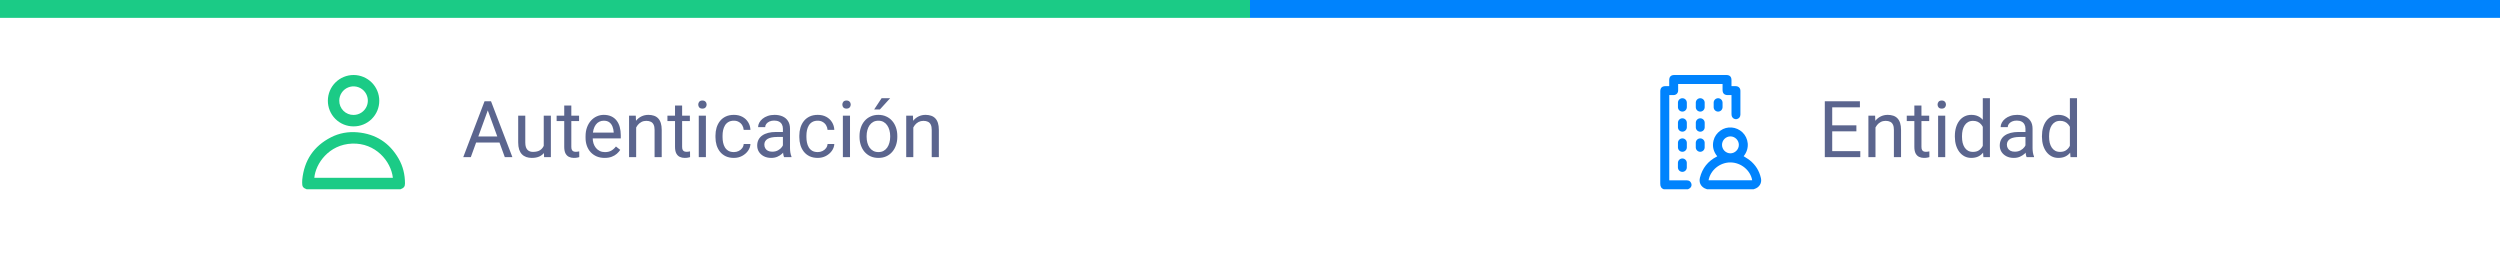
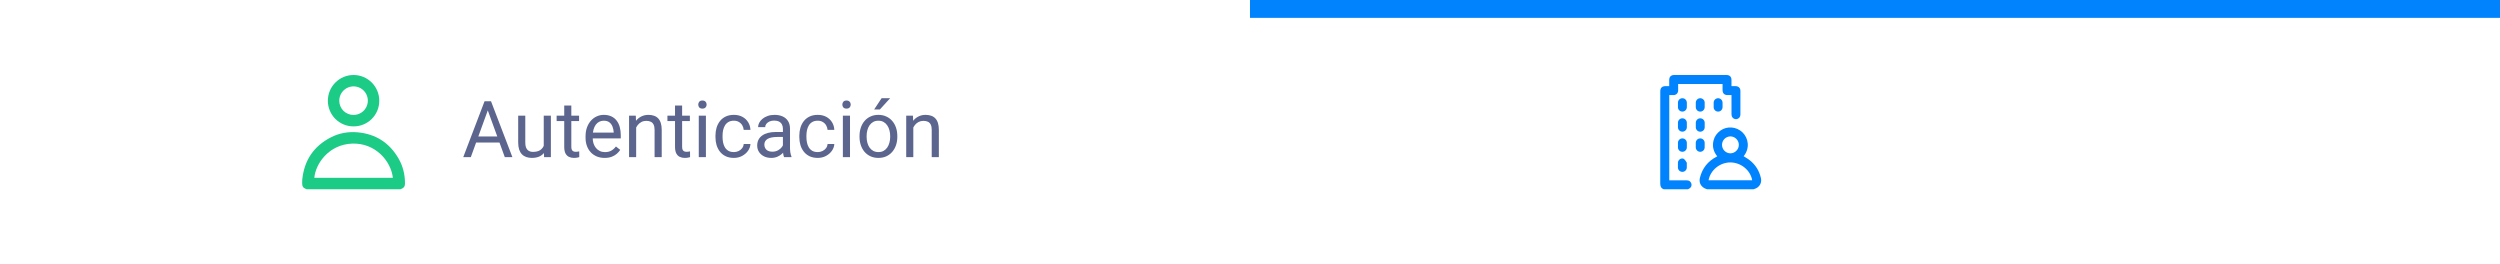
<svg xmlns="http://www.w3.org/2000/svg" width="350" height="37" viewBox="0 0 350 37" fill="none">
  <path d="M42.934 26.5C42.415 26.304 42.289 26.114 42.302 25.55C42.305 25.419 42.302 25.289 42.315 25.159C42.584 22.456 43.914 20.462 46.334 19.225C47.493 18.633 48.745 18.407 50.045 18.523C52.601 18.75 54.526 19.988 55.805 22.207C56.419 23.274 56.697 24.443 56.699 25.674C56.699 26.118 56.543 26.318 56.065 26.499L42.934 26.5ZM55.002 24.894C54.745 22.563 52.565 19.981 49.292 20.104C46.04 20.227 44.178 22.912 44.005 24.894H55.002Z" fill="#1BCB86" />
  <path d="M49.493 17.693C49.02 17.695 48.55 17.603 48.113 17.422C47.675 17.241 47.277 16.975 46.943 16.639C46.609 16.304 46.345 15.905 46.166 15.466C45.987 15.028 45.897 14.558 45.901 14.084C45.905 13.13 46.287 12.216 46.965 11.544C47.643 10.872 48.559 10.496 49.514 10.5C50.468 10.504 51.382 10.887 52.054 11.564C52.727 12.242 53.102 13.159 53.098 14.113C53.099 14.585 53.005 15.053 52.824 15.489C52.642 15.925 52.376 16.321 52.041 16.654C51.706 16.987 51.309 17.25 50.871 17.428C50.434 17.607 49.966 17.697 49.493 17.693ZM49.502 16.092C49.898 16.091 50.285 15.973 50.613 15.753C50.941 15.533 51.197 15.22 51.348 14.854C51.499 14.488 51.538 14.086 51.46 13.698C51.382 13.31 51.191 12.954 50.911 12.675C50.631 12.396 50.274 12.206 49.886 12.129C49.498 12.052 49.096 12.092 48.731 12.244C48.365 12.396 48.053 12.652 47.834 12.981C47.614 13.31 47.497 13.697 47.498 14.093C47.495 14.357 47.545 14.618 47.645 14.862C47.745 15.107 47.892 15.328 48.079 15.514C48.266 15.701 48.488 15.848 48.733 15.947C48.977 16.046 49.239 16.096 49.502 16.092Z" fill="#1BCB86" />
  <path d="M68.502 14.873L65.913 22H64.855L67.836 14.18H68.518L68.502 14.873ZM70.672 22L68.078 14.873L68.061 14.18H68.744L71.735 22H70.672ZM70.538 19.105V19.954H66.144V19.105H70.538ZM76.124 20.657V16.189H77.123V22H76.172L76.124 20.657ZM76.311 19.433L76.725 19.422C76.725 19.809 76.684 20.167 76.602 20.496C76.523 20.822 76.394 21.105 76.215 21.345C76.036 21.585 75.801 21.773 75.511 21.909C75.221 22.041 74.868 22.107 74.453 22.107C74.17 22.107 73.911 22.066 73.674 21.984C73.442 21.901 73.241 21.774 73.073 21.602C72.904 21.431 72.774 21.207 72.681 20.931C72.591 20.655 72.546 20.324 72.546 19.938V16.189H73.54V19.948C73.54 20.21 73.569 20.426 73.626 20.598C73.687 20.766 73.767 20.901 73.868 21.001C73.972 21.098 74.086 21.166 74.211 21.205C74.34 21.244 74.473 21.264 74.609 21.264C75.031 21.264 75.366 21.184 75.613 21.023C75.86 20.858 76.038 20.637 76.145 20.362C76.256 20.082 76.311 19.773 76.311 19.433ZM81.07 16.189V16.951H77.928V16.189H81.07ZM78.992 14.776H79.985V20.561C79.985 20.758 80.016 20.906 80.077 21.006C80.138 21.107 80.216 21.173 80.313 21.205C80.41 21.237 80.513 21.253 80.624 21.253C80.707 21.253 80.793 21.246 80.882 21.232C80.975 21.214 81.045 21.2 81.092 21.189L81.097 22C81.018 22.025 80.915 22.048 80.786 22.07C80.66 22.095 80.508 22.107 80.329 22.107C80.086 22.107 79.862 22.059 79.658 21.962C79.454 21.866 79.291 21.705 79.169 21.479C79.051 21.25 78.992 20.942 78.992 20.555V14.776ZM84.647 22.107C84.243 22.107 83.876 22.039 83.546 21.903C83.221 21.764 82.939 21.569 82.703 21.318C82.47 21.067 82.291 20.77 82.166 20.426C82.041 20.082 81.978 19.706 81.978 19.298V19.073C81.978 18.6 82.048 18.179 82.188 17.811C82.327 17.438 82.517 17.123 82.757 16.865C82.997 16.607 83.269 16.412 83.573 16.28C83.878 16.147 84.193 16.081 84.519 16.081C84.934 16.081 85.292 16.153 85.593 16.296C85.897 16.439 86.146 16.64 86.339 16.898C86.533 17.152 86.676 17.453 86.769 17.8C86.862 18.144 86.909 18.52 86.909 18.928V19.373H82.569V18.562H85.915V18.487C85.901 18.23 85.847 17.979 85.754 17.735C85.664 17.492 85.521 17.291 85.324 17.134C85.127 16.976 84.859 16.898 84.519 16.898C84.293 16.898 84.085 16.946 83.895 17.043C83.706 17.136 83.543 17.275 83.407 17.461C83.271 17.648 83.165 17.875 83.09 18.144C83.015 18.412 82.977 18.722 82.977 19.073V19.298C82.977 19.574 83.015 19.834 83.09 20.077C83.169 20.317 83.281 20.528 83.428 20.711C83.579 20.894 83.759 21.037 83.971 21.141C84.186 21.244 84.429 21.296 84.701 21.296C85.052 21.296 85.349 21.225 85.593 21.081C85.836 20.938 86.049 20.747 86.232 20.507L86.834 20.985C86.708 21.175 86.549 21.355 86.356 21.527C86.162 21.699 85.924 21.839 85.641 21.946C85.362 22.054 85.031 22.107 84.647 22.107ZM89.062 17.429V22H88.069V16.189H89.009L89.062 17.429ZM88.826 18.874L88.413 18.858C88.416 18.46 88.475 18.093 88.59 17.757C88.704 17.417 88.866 17.121 89.073 16.871C89.281 16.62 89.528 16.427 89.814 16.291C90.105 16.151 90.425 16.081 90.776 16.081C91.062 16.081 91.32 16.12 91.549 16.199C91.778 16.274 91.974 16.396 92.135 16.564C92.299 16.733 92.425 16.951 92.511 17.22C92.597 17.485 92.64 17.809 92.64 18.192V22H91.641V18.181C91.641 17.877 91.596 17.633 91.506 17.451C91.417 17.265 91.286 17.13 91.114 17.048C90.942 16.962 90.731 16.919 90.481 16.919C90.233 16.919 90.008 16.971 89.804 17.075C89.603 17.178 89.43 17.322 89.283 17.504C89.139 17.687 89.027 17.896 88.944 18.133C88.866 18.366 88.826 18.613 88.826 18.874ZM96.582 16.189V16.951H93.44V16.189H96.582ZM94.503 14.776H95.497V20.561C95.497 20.758 95.528 20.906 95.588 21.006C95.649 21.107 95.728 21.173 95.825 21.205C95.921 21.237 96.025 21.253 96.136 21.253C96.219 21.253 96.305 21.246 96.394 21.232C96.487 21.214 96.557 21.2 96.603 21.189L96.609 22C96.53 22.025 96.426 22.048 96.297 22.07C96.172 22.095 96.02 22.107 95.841 22.107C95.597 22.107 95.374 22.059 95.169 21.962C94.965 21.866 94.802 21.705 94.681 21.479C94.562 21.25 94.503 20.942 94.503 20.555V14.776ZM98.827 16.189V22H97.828V16.189H98.827ZM97.753 14.647C97.753 14.486 97.801 14.35 97.898 14.239C97.998 14.128 98.145 14.072 98.338 14.072C98.528 14.072 98.673 14.128 98.773 14.239C98.877 14.35 98.929 14.486 98.929 14.647C98.929 14.801 98.877 14.933 98.773 15.044C98.673 15.152 98.528 15.206 98.338 15.206C98.145 15.206 97.998 15.152 97.898 15.044C97.801 14.933 97.753 14.801 97.753 14.647ZM102.748 21.291C102.984 21.291 103.203 21.243 103.403 21.146C103.604 21.049 103.769 20.917 103.897 20.748C104.026 20.577 104.1 20.381 104.118 20.163H105.063C105.045 20.507 104.929 20.827 104.714 21.125C104.503 21.418 104.225 21.656 103.881 21.839C103.538 22.018 103.16 22.107 102.748 22.107C102.311 22.107 101.93 22.03 101.604 21.877C101.282 21.723 101.013 21.511 100.798 21.243C100.587 20.974 100.428 20.666 100.32 20.319C100.216 19.968 100.165 19.597 100.165 19.207V18.981C100.165 18.591 100.216 18.222 100.32 17.875C100.428 17.524 100.587 17.214 100.798 16.946C101.013 16.677 101.282 16.466 101.604 16.312C101.93 16.158 102.311 16.081 102.748 16.081C103.203 16.081 103.6 16.174 103.94 16.36C104.281 16.543 104.547 16.794 104.741 17.112C104.938 17.427 105.045 17.785 105.063 18.186H104.118C104.1 17.947 104.032 17.73 103.914 17.537C103.799 17.343 103.641 17.189 103.441 17.075C103.244 16.956 103.013 16.898 102.748 16.898C102.444 16.898 102.188 16.958 101.98 17.08C101.776 17.198 101.613 17.359 101.491 17.564C101.373 17.764 101.287 17.988 101.233 18.235C101.183 18.478 101.158 18.727 101.158 18.981V19.207C101.158 19.461 101.183 19.712 101.233 19.959C101.284 20.206 101.368 20.43 101.486 20.63C101.608 20.831 101.771 20.992 101.975 21.114C102.182 21.232 102.44 21.291 102.748 21.291ZM109.607 21.006V18.015C109.607 17.785 109.56 17.587 109.467 17.419C109.378 17.247 109.242 17.114 109.059 17.021C108.876 16.928 108.651 16.881 108.382 16.881C108.132 16.881 107.911 16.924 107.722 17.01C107.535 17.096 107.389 17.209 107.281 17.349C107.177 17.488 107.125 17.639 107.125 17.8H106.132C106.132 17.592 106.186 17.386 106.293 17.182C106.4 16.978 106.554 16.794 106.755 16.629C106.959 16.461 107.202 16.328 107.485 16.231C107.772 16.131 108.09 16.081 108.441 16.081C108.864 16.081 109.236 16.153 109.559 16.296C109.884 16.439 110.139 16.656 110.321 16.946C110.507 17.232 110.601 17.592 110.601 18.025V20.732C110.601 20.926 110.617 21.132 110.649 21.35C110.685 21.569 110.737 21.756 110.805 21.914V22H109.768C109.718 21.885 109.679 21.733 109.65 21.544C109.621 21.35 109.607 21.171 109.607 21.006ZM109.779 18.477L109.79 19.175H108.785C108.502 19.175 108.25 19.198 108.028 19.245C107.806 19.288 107.62 19.354 107.469 19.443C107.319 19.533 107.204 19.646 107.125 19.782C107.047 19.914 107.007 20.07 107.007 20.249C107.007 20.432 107.049 20.598 107.131 20.748C107.213 20.899 107.337 21.019 107.501 21.108C107.67 21.194 107.876 21.237 108.119 21.237C108.424 21.237 108.692 21.173 108.925 21.044C109.158 20.915 109.342 20.758 109.478 20.571C109.618 20.385 109.693 20.204 109.704 20.029L110.128 20.507C110.103 20.657 110.035 20.824 109.924 21.006C109.813 21.189 109.664 21.364 109.478 21.533C109.295 21.697 109.077 21.835 108.823 21.946C108.572 22.054 108.289 22.107 107.974 22.107C107.58 22.107 107.235 22.03 106.938 21.877C106.644 21.723 106.415 21.517 106.25 21.259C106.089 20.997 106.008 20.706 106.008 20.383C106.008 20.072 106.069 19.798 106.191 19.561C106.313 19.322 106.488 19.123 106.717 18.965C106.946 18.804 107.222 18.683 107.544 18.6C107.867 18.518 108.227 18.477 108.624 18.477H109.779ZM114.489 21.291C114.726 21.291 114.944 21.243 115.145 21.146C115.345 21.049 115.51 20.917 115.639 20.748C115.768 20.577 115.841 20.381 115.859 20.163H116.804C116.786 20.507 116.67 20.827 116.455 21.125C116.244 21.418 115.966 21.656 115.623 21.839C115.279 22.018 114.901 22.107 114.489 22.107C114.052 22.107 113.671 22.03 113.345 21.877C113.023 21.723 112.754 21.511 112.54 21.243C112.328 20.974 112.169 20.666 112.062 20.319C111.958 19.968 111.906 19.597 111.906 19.207V18.981C111.906 18.591 111.958 18.222 112.062 17.875C112.169 17.524 112.328 17.214 112.54 16.946C112.754 16.677 113.023 16.466 113.345 16.312C113.671 16.158 114.052 16.081 114.489 16.081C114.944 16.081 115.341 16.174 115.682 16.36C116.022 16.543 116.289 16.794 116.482 17.112C116.679 17.427 116.786 17.785 116.804 18.186H115.859C115.841 17.947 115.773 17.73 115.655 17.537C115.54 17.343 115.383 17.189 115.182 17.075C114.985 16.956 114.754 16.898 114.489 16.898C114.185 16.898 113.929 16.958 113.721 17.08C113.517 17.198 113.354 17.359 113.232 17.564C113.114 17.764 113.028 17.988 112.975 18.235C112.924 18.478 112.899 18.727 112.899 18.981V19.207C112.899 19.461 112.924 19.712 112.975 19.959C113.025 20.206 113.109 20.43 113.227 20.63C113.349 20.831 113.512 20.992 113.716 21.114C113.924 21.232 114.181 21.291 114.489 21.291ZM119.001 16.189V22H118.002V16.189H119.001ZM117.927 14.647C117.927 14.486 117.975 14.35 118.072 14.239C118.172 14.128 118.319 14.072 118.512 14.072C118.702 14.072 118.847 14.128 118.947 14.239C119.051 14.35 119.103 14.486 119.103 14.647C119.103 14.801 119.051 14.933 118.947 15.044C118.847 15.152 118.702 15.206 118.512 15.206C118.319 15.206 118.172 15.152 118.072 15.044C117.975 14.933 117.927 14.801 117.927 14.647ZM120.333 19.159V19.035C120.333 18.616 120.394 18.228 120.516 17.87C120.637 17.508 120.813 17.195 121.042 16.93C121.271 16.661 121.549 16.453 121.875 16.307C122.2 16.156 122.566 16.081 122.97 16.081C123.378 16.081 123.745 16.156 124.071 16.307C124.401 16.453 124.68 16.661 124.909 16.93C125.142 17.195 125.319 17.508 125.441 17.87C125.563 18.228 125.624 18.616 125.624 19.035V19.159C125.624 19.578 125.563 19.966 125.441 20.324C125.319 20.682 125.142 20.996 124.909 21.264C124.68 21.529 124.403 21.737 124.077 21.887C123.754 22.034 123.389 22.107 122.981 22.107C122.573 22.107 122.206 22.034 121.88 21.887C121.554 21.737 121.275 21.529 121.042 21.264C120.813 20.996 120.637 20.682 120.516 20.324C120.394 19.966 120.333 19.578 120.333 19.159ZM121.327 19.035V19.159C121.327 19.449 121.361 19.723 121.429 19.98C121.497 20.235 121.599 20.46 121.735 20.657C121.875 20.854 122.048 21.01 122.256 21.125C122.464 21.235 122.705 21.291 122.981 21.291C123.253 21.291 123.491 21.235 123.695 21.125C123.903 21.01 124.075 20.854 124.211 20.657C124.347 20.46 124.449 20.235 124.517 19.98C124.589 19.723 124.625 19.449 124.625 19.159V19.035C124.625 18.749 124.589 18.478 124.517 18.224C124.449 17.966 124.345 17.739 124.206 17.542C124.069 17.341 123.898 17.184 123.69 17.069C123.486 16.955 123.246 16.898 122.97 16.898C122.698 16.898 122.458 16.955 122.25 17.069C122.046 17.184 121.875 17.341 121.735 17.542C121.599 17.739 121.497 17.966 121.429 18.224C121.361 18.478 121.327 18.749 121.327 19.035ZM122.379 15.329L123.421 13.75H124.619L123.18 15.329H122.379ZM127.863 17.429V22H126.87V16.189H127.81L127.863 17.429ZM127.627 18.874L127.213 18.858C127.217 18.46 127.276 18.093 127.391 17.757C127.505 17.417 127.666 17.121 127.874 16.871C128.082 16.62 128.329 16.427 128.615 16.291C128.905 16.151 129.226 16.081 129.577 16.081C129.863 16.081 130.121 16.12 130.35 16.199C130.579 16.274 130.774 16.396 130.936 16.564C131.1 16.733 131.226 16.951 131.312 17.22C131.397 17.485 131.44 17.809 131.44 18.192V22H130.441V18.181C130.441 17.877 130.397 17.633 130.307 17.451C130.218 17.265 130.087 17.13 129.915 17.048C129.743 16.962 129.532 16.919 129.281 16.919C129.034 16.919 128.809 16.971 128.604 17.075C128.404 17.178 128.23 17.322 128.083 17.504C127.94 17.687 127.827 17.896 127.745 18.133C127.666 18.366 127.627 18.613 127.627 18.874Z" fill="#5B658E" />
-   <path d="M0 2.5H175V-1.5H0V2.5Z" fill="#1BCB86" mask="url(#path-1-inside-1_41_402)" />
  <path d="M232.435 25.72C232.435 26.107 232.565 26.372 232.939 26.5L236.314 26.499C236.349 26.478 236.385 26.459 236.421 26.441C236.501 26.399 236.58 26.358 236.64 26.297C236.824 26.11 236.866 25.876 236.762 25.633C236.652 25.377 236.446 25.25 236.17 25.25C235.656 25.249 235.143 25.249 234.629 25.25C234.372 25.25 234.114 25.25 233.857 25.25H233.698V13.31C233.769 13.31 233.839 13.311 233.908 13.312C234.045 13.313 234.179 13.314 234.313 13.31C234.674 13.301 234.928 13.044 234.939 12.684C234.941 12.583 234.94 12.483 234.94 12.382C234.939 12.332 234.939 12.281 234.939 12.231V11.759H241.159V12.593C241.16 13.069 241.404 13.313 241.881 13.313H242.409L242.409 13.939C242.408 14.627 242.408 15.303 242.411 15.979C242.41 16.092 242.429 16.204 242.467 16.311C242.521 16.439 242.617 16.546 242.74 16.612C242.862 16.678 243.004 16.701 243.141 16.676C243.449 16.617 243.657 16.371 243.657 16.042C243.66 14.933 243.66 13.824 243.657 12.714C243.656 12.32 243.393 12.066 242.994 12.062C242.868 12.06 242.741 12.06 242.611 12.061C242.545 12.061 242.477 12.062 242.408 12.062V11.22C242.408 10.745 242.164 10.5 241.688 10.5H234.407C233.931 10.5 233.69 10.746 233.689 11.226V12.062H233.161C232.684 12.062 232.439 12.307 232.439 12.783C232.442 17.095 232.441 21.408 232.435 25.72Z" fill="#0083FD" />
  <path fill-rule="evenodd" clip-rule="evenodd" d="M238.878 26.456C238.92 26.47 238.962 26.484 239.002 26.5L245.503 26.498C245.516 26.494 245.528 26.489 245.54 26.484C245.555 26.478 245.571 26.471 245.587 26.466C246.294 26.26 246.687 25.643 246.532 24.949C246.306 23.934 245.79 23.089 244.972 22.442C244.787 22.296 244.585 22.169 244.384 22.043C244.292 21.986 244.201 21.928 244.111 21.869C245.036 20.732 244.762 19.312 243.951 18.535C243.096 17.715 241.789 17.612 240.854 18.287C240.362 18.641 240.03 19.108 239.888 19.698C239.693 20.512 239.892 21.24 240.415 21.887L240.386 21.904C240.365 21.916 240.349 21.925 240.333 21.933C239.109 22.561 238.329 23.542 237.993 24.876C237.838 25.494 238.063 26.038 238.615 26.347C238.697 26.393 238.788 26.424 238.878 26.456ZM245.306 25.24H239.199C239.447 23.821 240.789 22.73 242.261 22.74C243.741 22.749 245.067 23.832 245.306 25.24ZM241.421 19.45C241.64 19.227 241.936 19.1 242.248 19.094C242.891 19.09 243.433 19.624 243.44 20.271C243.447 20.918 242.899 21.469 242.25 21.467C241.939 21.462 241.642 21.335 241.423 21.114C241.205 20.892 241.082 20.593 241.082 20.282C241.081 19.971 241.203 19.672 241.421 19.45Z" fill="#0083FD" />
  <path d="M236.157 14.688C236.157 14.725 236.157 14.761 236.158 14.797C236.159 14.87 236.159 14.943 236.157 15.016C236.141 15.364 235.868 15.626 235.531 15.624C235.37 15.623 235.215 15.56 235.1 15.448C234.985 15.336 234.918 15.184 234.913 15.023C234.904 14.8 234.904 14.575 234.913 14.351C234.918 14.191 234.985 14.038 235.101 13.926C235.216 13.814 235.37 13.751 235.531 13.751C235.87 13.749 236.142 14.012 236.157 14.36C236.159 14.43 236.158 14.5 236.158 14.571C236.157 14.61 236.157 14.649 236.157 14.688Z" fill="#0083FD" />
  <path d="M237.411 14.567C237.412 14.605 237.412 14.643 237.412 14.681L237.411 14.679C237.411 14.718 237.411 14.756 237.41 14.794C237.409 14.871 237.407 14.947 237.411 15.024C237.417 15.184 237.485 15.337 237.6 15.449C237.716 15.561 237.87 15.624 238.031 15.624C238.192 15.625 238.347 15.563 238.463 15.452C238.579 15.341 238.648 15.189 238.655 15.029C238.665 14.8 238.666 14.57 238.655 14.342C238.647 14.183 238.578 14.033 238.463 13.923C238.348 13.813 238.195 13.752 238.036 13.751C237.877 13.75 237.724 13.811 237.608 13.92C237.492 14.029 237.422 14.178 237.412 14.337C237.408 14.413 237.409 14.49 237.411 14.567Z" fill="#0083FD" />
  <path d="M241.158 14.687C241.158 14.724 241.158 14.76 241.159 14.797C241.159 14.87 241.16 14.943 241.158 15.015C241.142 15.363 240.87 15.626 240.532 15.624C240.371 15.623 240.216 15.561 240.101 15.449C239.986 15.337 239.919 15.184 239.914 15.024C239.904 14.8 239.904 14.576 239.914 14.352C239.918 14.191 239.985 14.039 240.101 13.927C240.216 13.815 240.37 13.752 240.531 13.751C240.87 13.749 241.142 14.012 241.157 14.359C241.16 14.434 241.159 14.508 241.158 14.583C241.158 14.618 241.158 14.652 241.158 14.687Z" fill="#0083FD" />
  <path d="M236.158 17.618C236.157 17.582 236.157 17.545 236.157 17.509C236.157 17.471 236.157 17.434 236.158 17.396C236.159 17.319 236.16 17.242 236.156 17.165C236.151 17.004 236.084 16.852 235.969 16.739C235.854 16.627 235.7 16.563 235.539 16.562C235.378 16.561 235.223 16.622 235.106 16.733C234.989 16.843 234.92 16.995 234.913 17.156C234.902 17.384 234.902 17.614 234.913 17.843C234.92 18.003 234.99 18.154 235.106 18.264C235.223 18.374 235.377 18.435 235.538 18.434C235.698 18.434 235.852 18.371 235.967 18.26C236.082 18.148 236.15 17.997 236.157 17.837C236.16 17.764 236.159 17.691 236.158 17.618Z" fill="#0083FD" />
  <path d="M238.656 17.506C238.656 17.544 238.657 17.583 238.658 17.621C238.659 17.697 238.66 17.774 238.656 17.851C238.648 18.01 238.578 18.16 238.462 18.27C238.346 18.379 238.192 18.44 238.033 18.439C237.873 18.439 237.72 18.377 237.605 18.267C237.489 18.156 237.421 18.006 237.414 17.846C237.403 17.618 237.403 17.388 237.414 17.159C237.42 16.999 237.489 16.847 237.606 16.736C237.722 16.624 237.877 16.563 238.038 16.563C238.199 16.564 238.353 16.627 238.468 16.739C238.584 16.851 238.652 17.003 238.657 17.164C238.662 17.24 238.66 17.316 238.659 17.392C238.658 17.431 238.657 17.47 238.657 17.508L238.656 17.506Z" fill="#0083FD" />
  <path d="M236.157 20.42C236.157 20.382 236.156 20.344 236.156 20.306C236.156 20.269 236.157 20.233 236.157 20.196C236.158 20.123 236.159 20.051 236.156 19.978C236.151 19.817 236.084 19.665 235.969 19.552C235.854 19.44 235.7 19.376 235.539 19.375C235.378 19.374 235.223 19.435 235.106 19.546C234.989 19.657 234.92 19.808 234.913 19.969C234.902 20.198 234.902 20.428 234.913 20.656C234.92 20.817 234.989 20.969 235.105 21.08C235.222 21.191 235.377 21.252 235.537 21.251C235.698 21.251 235.853 21.188 235.968 21.075C236.083 20.963 236.151 20.811 236.156 20.65C236.16 20.573 236.159 20.496 236.157 20.42Z" fill="#0083FD" />
  <path d="M237.409 20.303C237.409 20.267 237.409 20.23 237.408 20.194C237.407 20.121 237.406 20.048 237.409 19.976C237.415 19.815 237.483 19.662 237.598 19.55C237.714 19.438 237.868 19.375 238.029 19.375C238.19 19.374 238.345 19.436 238.461 19.547C238.577 19.658 238.646 19.809 238.653 19.97C238.664 20.199 238.664 20.429 238.653 20.657C238.646 20.818 238.576 20.97 238.46 21.08C238.343 21.191 238.187 21.252 238.027 21.251C237.866 21.25 237.711 21.186 237.596 21.073C237.481 20.961 237.414 20.808 237.409 20.647C237.406 20.571 237.407 20.494 237.408 20.418C237.409 20.38 237.409 20.342 237.409 20.303Z" fill="#0083FD" />
-   <path d="M234.908 23.005C234.909 23.044 234.91 23.082 234.91 23.12L234.909 23.118C234.909 23.157 234.908 23.195 234.907 23.234C234.906 23.31 234.904 23.387 234.909 23.462C234.915 23.623 234.982 23.775 235.098 23.887C235.214 23.999 235.368 24.061 235.529 24.062C235.69 24.062 235.845 24 235.961 23.889C236.077 23.777 236.146 23.625 236.152 23.465C236.163 23.236 236.163 23.006 236.152 22.778C236.145 22.618 236.076 22.468 235.96 22.358C235.845 22.248 235.692 22.186 235.532 22.186C235.373 22.186 235.219 22.247 235.103 22.356C234.987 22.466 234.918 22.616 234.91 22.776C234.906 22.852 234.907 22.929 234.908 23.005Z" fill="#0083FD" />
-   <path d="M260.441 21.157V22H256.3V21.157H260.441ZM256.51 14.18V22H255.473V14.18H256.51ZM259.894 17.542V18.385H256.3V17.542H259.894ZM260.388 14.18V15.028H256.3V14.18H260.388ZM262.568 17.429V22H261.575V16.189H262.515L262.568 17.429ZM262.332 18.874L261.918 18.858C261.922 18.46 261.981 18.093 262.096 17.757C262.21 17.417 262.371 17.121 262.579 16.871C262.787 16.62 263.034 16.427 263.32 16.291C263.61 16.151 263.931 16.081 264.282 16.081C264.568 16.081 264.826 16.12 265.055 16.199C265.284 16.274 265.479 16.396 265.641 16.564C265.805 16.733 265.931 16.951 266.017 17.22C266.103 17.485 266.146 17.809 266.146 18.192V22H265.146V18.181C265.146 17.877 265.102 17.633 265.012 17.451C264.923 17.265 264.792 17.13 264.62 17.048C264.448 16.962 264.237 16.919 263.986 16.919C263.739 16.919 263.514 16.971 263.31 17.075C263.109 17.178 262.935 17.322 262.789 17.504C262.645 17.687 262.533 17.896 262.45 18.133C262.371 18.366 262.332 18.613 262.332 18.874ZM270.088 16.189V16.951H266.946V16.189H270.088ZM268.009 14.776H269.003V20.561C269.003 20.758 269.033 20.906 269.094 21.006C269.155 21.107 269.234 21.173 269.331 21.205C269.427 21.237 269.531 21.253 269.642 21.253C269.724 21.253 269.81 21.246 269.9 21.232C269.993 21.214 270.063 21.2 270.109 21.189L270.115 22C270.036 22.025 269.932 22.048 269.803 22.07C269.678 22.095 269.526 22.107 269.347 22.107C269.103 22.107 268.879 22.059 268.675 21.962C268.471 21.866 268.308 21.705 268.187 21.479C268.068 21.25 268.009 20.942 268.009 20.555V14.776ZM272.333 16.189V22H271.334V16.189H272.333ZM271.259 14.647C271.259 14.486 271.307 14.35 271.404 14.239C271.504 14.128 271.651 14.072 271.844 14.072C272.034 14.072 272.179 14.128 272.279 14.239C272.383 14.35 272.435 14.486 272.435 14.647C272.435 14.801 272.383 14.933 272.279 15.044C272.179 15.152 272.034 15.206 271.844 15.206C271.651 15.206 271.504 15.152 271.404 15.044C271.307 14.933 271.259 14.801 271.259 14.647ZM277.591 20.872V13.75H278.59V22H277.677L277.591 20.872ZM273.681 19.159V19.046C273.681 18.602 273.735 18.199 273.842 17.837C273.953 17.472 274.109 17.159 274.31 16.898C274.514 16.636 274.755 16.436 275.035 16.296C275.318 16.153 275.633 16.081 275.98 16.081C276.345 16.081 276.664 16.145 276.936 16.274C277.212 16.4 277.444 16.584 277.634 16.828C277.828 17.067 277.98 17.358 278.091 17.698C278.202 18.038 278.279 18.423 278.322 18.852V19.347C278.282 19.773 278.205 20.156 278.091 20.496C277.98 20.836 277.828 21.126 277.634 21.366C277.444 21.606 277.212 21.791 276.936 21.919C276.66 22.045 276.338 22.107 275.969 22.107C275.629 22.107 275.318 22.034 275.035 21.887C274.755 21.74 274.514 21.535 274.31 21.27C274.109 21.005 273.953 20.693 273.842 20.335C273.735 19.973 273.681 19.581 273.681 19.159ZM274.68 19.046V19.159C274.68 19.449 274.709 19.721 274.766 19.975C274.827 20.229 274.92 20.453 275.045 20.646C275.171 20.84 275.33 20.992 275.523 21.103C275.717 21.21 275.948 21.264 276.216 21.264C276.546 21.264 276.816 21.194 277.027 21.055C277.242 20.915 277.414 20.731 277.543 20.502C277.672 20.272 277.772 20.023 277.844 19.755V18.46C277.801 18.264 277.738 18.074 277.656 17.891C277.577 17.705 277.473 17.54 277.344 17.397C277.219 17.25 277.063 17.134 276.877 17.048C276.694 16.962 276.478 16.919 276.227 16.919C275.955 16.919 275.72 16.976 275.523 17.091C275.33 17.202 275.171 17.356 275.045 17.553C274.92 17.746 274.827 17.972 274.766 18.23C274.709 18.484 274.68 18.756 274.68 19.046ZM283.564 21.006V18.015C283.564 17.785 283.517 17.587 283.424 17.419C283.335 17.247 283.199 17.114 283.016 17.021C282.833 16.928 282.608 16.881 282.339 16.881C282.089 16.881 281.868 16.924 281.679 17.01C281.493 17.096 281.346 17.209 281.238 17.349C281.134 17.488 281.083 17.639 281.083 17.8H280.089C280.089 17.592 280.143 17.386 280.25 17.182C280.357 16.978 280.511 16.794 280.712 16.629C280.916 16.461 281.16 16.328 281.442 16.231C281.729 16.131 282.048 16.081 282.398 16.081C282.821 16.081 283.193 16.153 283.516 16.296C283.841 16.439 284.096 16.656 284.278 16.946C284.465 17.232 284.558 17.592 284.558 18.025V20.732C284.558 20.926 284.574 21.132 284.606 21.35C284.642 21.569 284.694 21.756 284.762 21.914V22H283.725C283.675 21.885 283.636 21.733 283.607 21.544C283.578 21.35 283.564 21.171 283.564 21.006ZM283.736 18.477L283.747 19.175H282.742C282.459 19.175 282.207 19.198 281.985 19.245C281.763 19.288 281.577 19.354 281.426 19.443C281.276 19.533 281.161 19.646 281.083 19.782C281.004 19.914 280.964 20.07 280.964 20.249C280.964 20.432 281.006 20.598 281.088 20.748C281.17 20.899 281.294 21.019 281.458 21.108C281.627 21.194 281.833 21.237 282.076 21.237C282.381 21.237 282.649 21.173 282.882 21.044C283.115 20.915 283.299 20.758 283.435 20.571C283.575 20.385 283.65 20.204 283.661 20.029L284.085 20.507C284.06 20.657 283.992 20.824 283.881 21.006C283.77 21.189 283.621 21.364 283.435 21.533C283.252 21.697 283.034 21.835 282.78 21.946C282.529 22.054 282.246 22.107 281.931 22.107C281.537 22.107 281.192 22.03 280.895 21.877C280.601 21.723 280.372 21.517 280.207 21.259C280.046 20.997 279.965 20.706 279.965 20.383C279.965 20.072 280.026 19.798 280.148 19.561C280.27 19.322 280.445 19.123 280.674 18.965C280.903 18.804 281.179 18.683 281.501 18.6C281.824 18.518 282.184 18.477 282.581 18.477H283.736ZM289.784 20.872V13.75H290.783V22H289.87L289.784 20.872ZM285.874 19.159V19.046C285.874 18.602 285.927 18.199 286.035 17.837C286.146 17.472 286.301 17.159 286.502 16.898C286.706 16.636 286.948 16.436 287.227 16.296C287.51 16.153 287.825 16.081 288.172 16.081C288.538 16.081 288.856 16.145 289.128 16.274C289.404 16.4 289.637 16.584 289.827 16.828C290.02 17.067 290.172 17.358 290.283 17.698C290.394 18.038 290.471 18.423 290.514 18.852V19.347C290.475 19.773 290.398 20.156 290.283 20.496C290.172 20.836 290.02 21.126 289.827 21.366C289.637 21.606 289.404 21.791 289.128 21.919C288.853 22.045 288.53 22.107 288.162 22.107C287.821 22.107 287.51 22.034 287.227 21.887C286.948 21.74 286.706 21.535 286.502 21.27C286.301 21.005 286.146 20.693 286.035 20.335C285.927 19.973 285.874 19.581 285.874 19.159ZM286.873 19.046V19.159C286.873 19.449 286.901 19.721 286.958 19.975C287.019 20.229 287.112 20.453 287.238 20.646C287.363 20.84 287.522 20.992 287.716 21.103C287.909 21.21 288.14 21.264 288.409 21.264C288.738 21.264 289.008 21.194 289.22 21.055C289.435 20.915 289.606 20.731 289.735 20.502C289.864 20.272 289.965 20.023 290.036 19.755V18.46C289.993 18.264 289.931 18.074 289.848 17.891C289.769 17.705 289.666 17.54 289.537 17.397C289.411 17.25 289.256 17.134 289.069 17.048C288.887 16.962 288.67 16.919 288.419 16.919C288.147 16.919 287.913 16.976 287.716 17.091C287.522 17.202 287.363 17.356 287.238 17.553C287.112 17.746 287.019 17.972 286.958 18.23C286.901 18.484 286.873 18.756 286.873 19.046Z" fill="#5B658E" />
+   <path d="M234.908 23.005C234.909 23.044 234.91 23.082 234.91 23.12L234.909 23.118C234.909 23.157 234.908 23.195 234.907 23.234C234.906 23.31 234.904 23.387 234.909 23.462C234.915 23.623 234.982 23.775 235.098 23.887C235.214 23.999 235.368 24.061 235.529 24.062C235.69 24.062 235.845 24 235.961 23.889C236.077 23.777 236.146 23.625 236.152 23.465C236.163 23.236 236.163 23.006 236.152 22.778C235.845 22.248 235.692 22.186 235.532 22.186C235.373 22.186 235.219 22.247 235.103 22.356C234.987 22.466 234.918 22.616 234.91 22.776C234.906 22.852 234.907 22.929 234.908 23.005Z" fill="#0083FD" />
  <path d="M175 2.5H350V-1.5H175V2.5Z" fill="#0083FD" mask="url(#path-5-inside-2_41_402)" />
</svg>